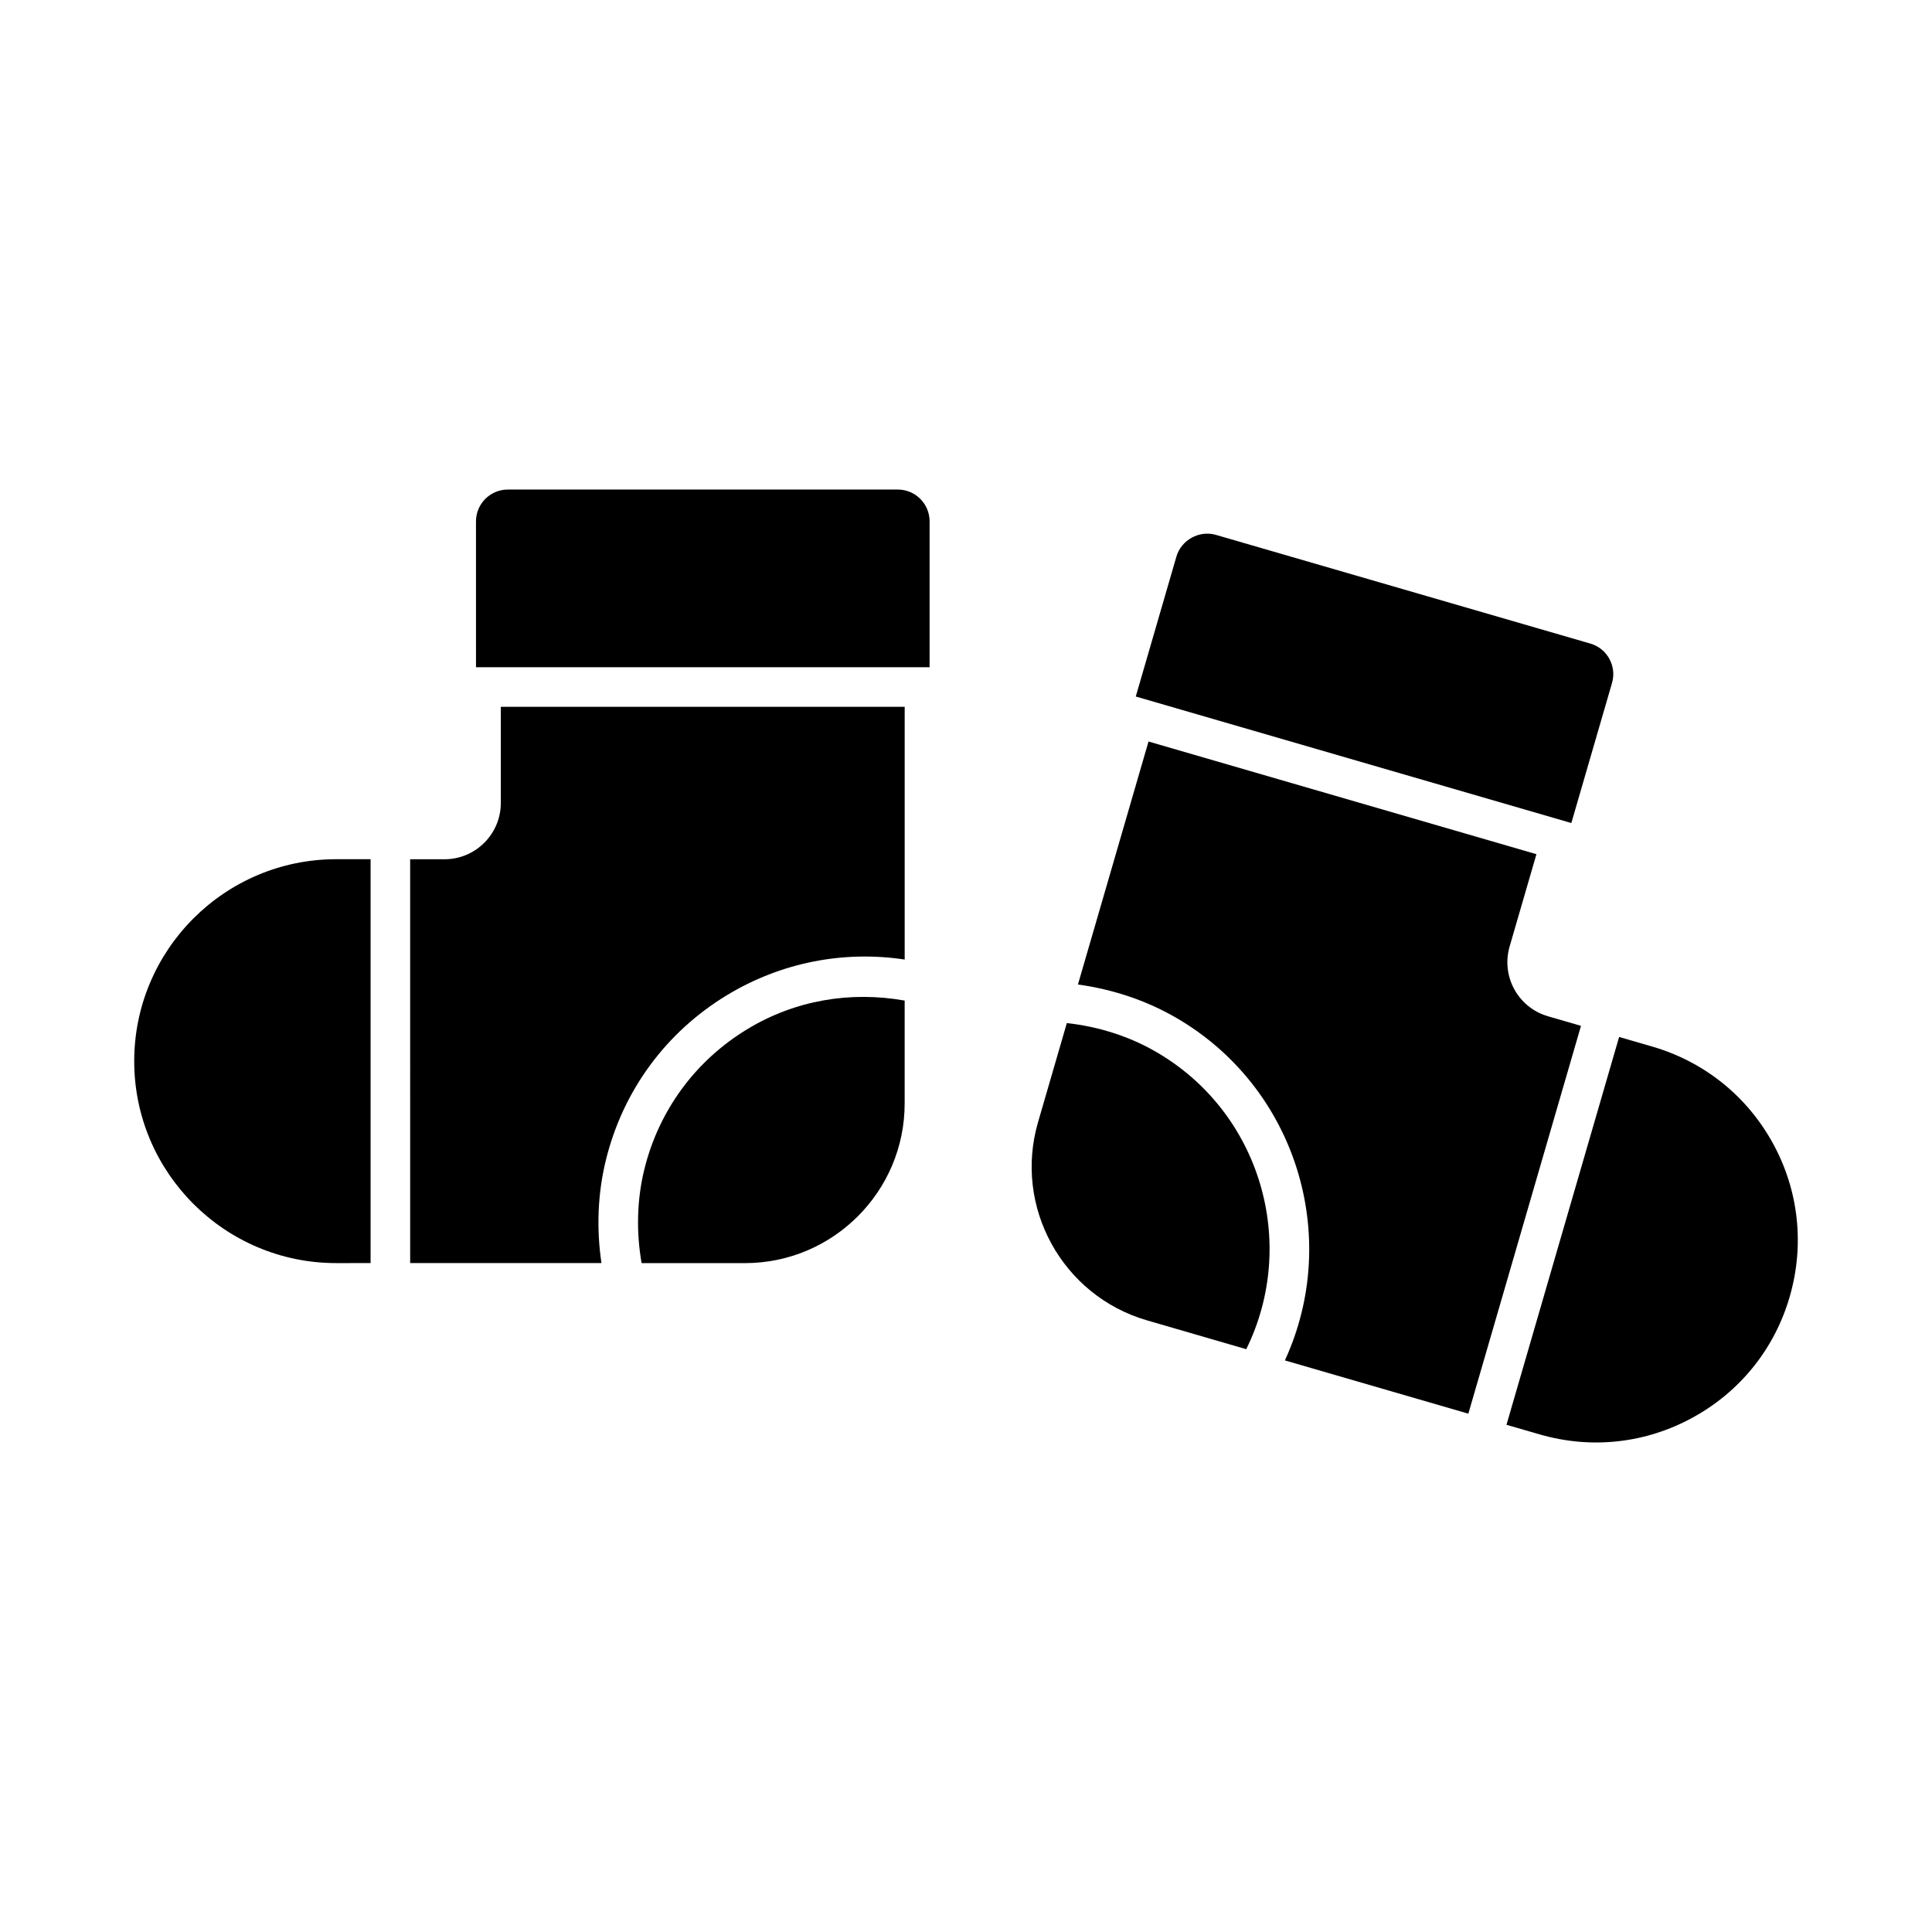
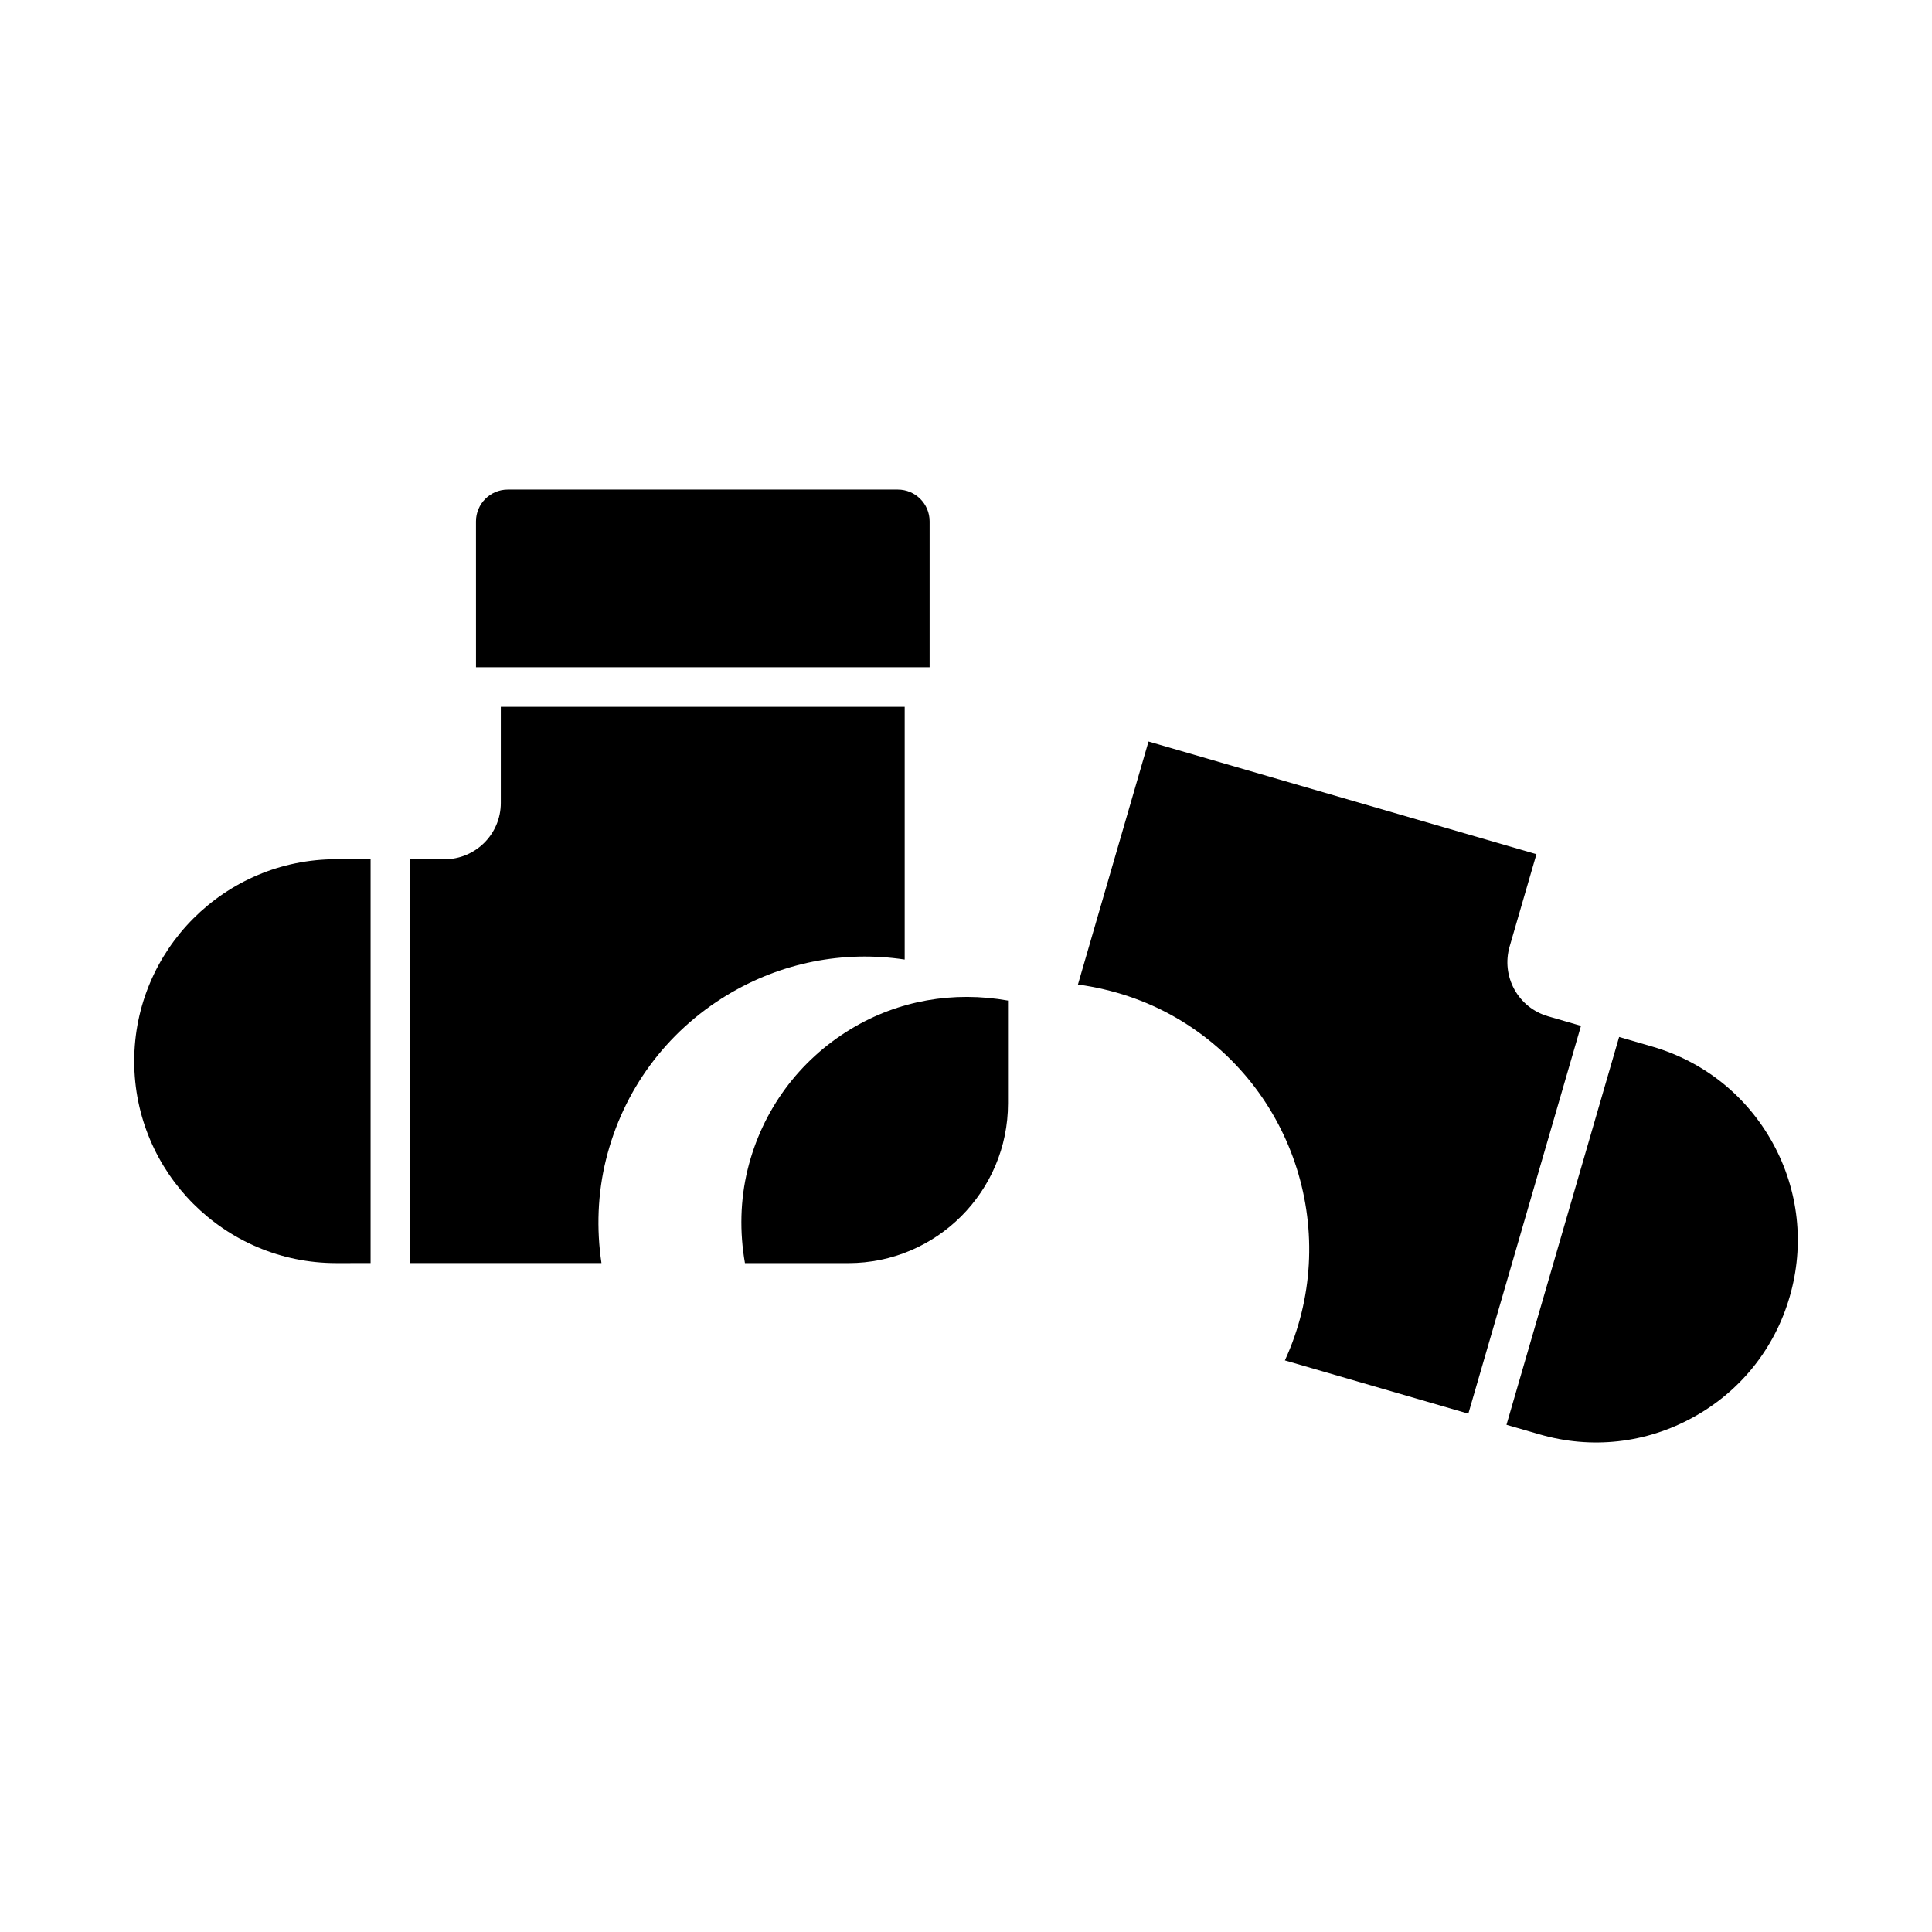
<svg xmlns="http://www.w3.org/2000/svg" fill="#000000" width="800px" height="800px" version="1.1" viewBox="144 144 512 512">
  <g>
    <path d="m270.14 282.17c0-4.641 3.777-8.43 8.418-8.43h103.38c4.641 0 8.418 3.777 8.418 8.43v38.656h-120.21z" />
    <path d="m179.57 425.23c0-29.523 24.004-53.531 53.52-53.531h9.121v107.03l-9.121 0.004c-29.516 0.008-53.52-23.996-53.52-53.5z" />
-     <path d="m341.42 478.74h-27.387c-1.438-8.23-1.27-16.73 0.723-24.855 3.852-15.641 13.562-28.844 27.352-37.188 12.617-7.641 27.258-10.086 41.637-7.535v27.238c0.016 23.355-18.984 42.34-42.324 42.34z" />
+     <path d="m341.42 478.74c-1.438-8.23-1.27-16.73 0.723-24.855 3.852-15.641 13.562-28.844 27.352-37.188 12.617-7.641 27.258-10.086 41.637-7.535v27.238c0.016 23.355-18.984 42.34-42.324 42.34z" />
    <path d="m383.76 398.29c-16.301-2.457-32.789 0.789-47.074 9.414-16.184 9.805-27.582 25.297-32.105 43.664-2.203 8.941-2.539 18.262-1.188 27.352h-50.695l-0.004-107.01h9.121c8.219 0 14.906-6.695 14.906-14.914v-25.484h107.03v66.977z" />
-     <path d="m455.77 291.47c1.258-4.336 6.023-7 10.434-5.731l99.27 28.82c4.449 1.289 7.023 5.973 5.731 10.422l-10.781 37.125-1.25-0.355c0-0.012-0.02-0.02-0.02-0.02h-0.043l-112.81-32.77s0-0.012-0.02-0.012h-0.02l-1.27-0.367z" />
    <path d="m551.17 370.37-7.106 24.465c-1.102 3.832-0.66 7.852 1.25 11.348 1.922 3.484 5.082 6.016 8.91 7.137l8.754 2.539-29.852 102.78-48.617-14.117c15.094-32.801 2.969-72.422-28.887-90.844-7.957-4.598-16.836-7.527-25.957-8.773l18.703-64.395z" />
-     <path d="m419.08 441.43 7.641-26.305c8.312 0.922 16.426 3.441 23.668 7.641 27.594 15.965 37.766 50.582 23.879 78.785l-26.336-7.652c-22.41-6.527-35.359-30.047-28.852-52.469z" />
    <path d="m618.29 487.64c-3.977 13.738-13.078 25.098-25.602 31.973-12.5 6.894-26.953 8.5-40.703 4.504l-8.754-2.531 29.852-102.78 8.754 2.539c13.73 3.977 25.086 13.078 31.973 25.59 6.883 12.512 8.457 26.973 4.481 40.703z" />
  </g>
</svg>